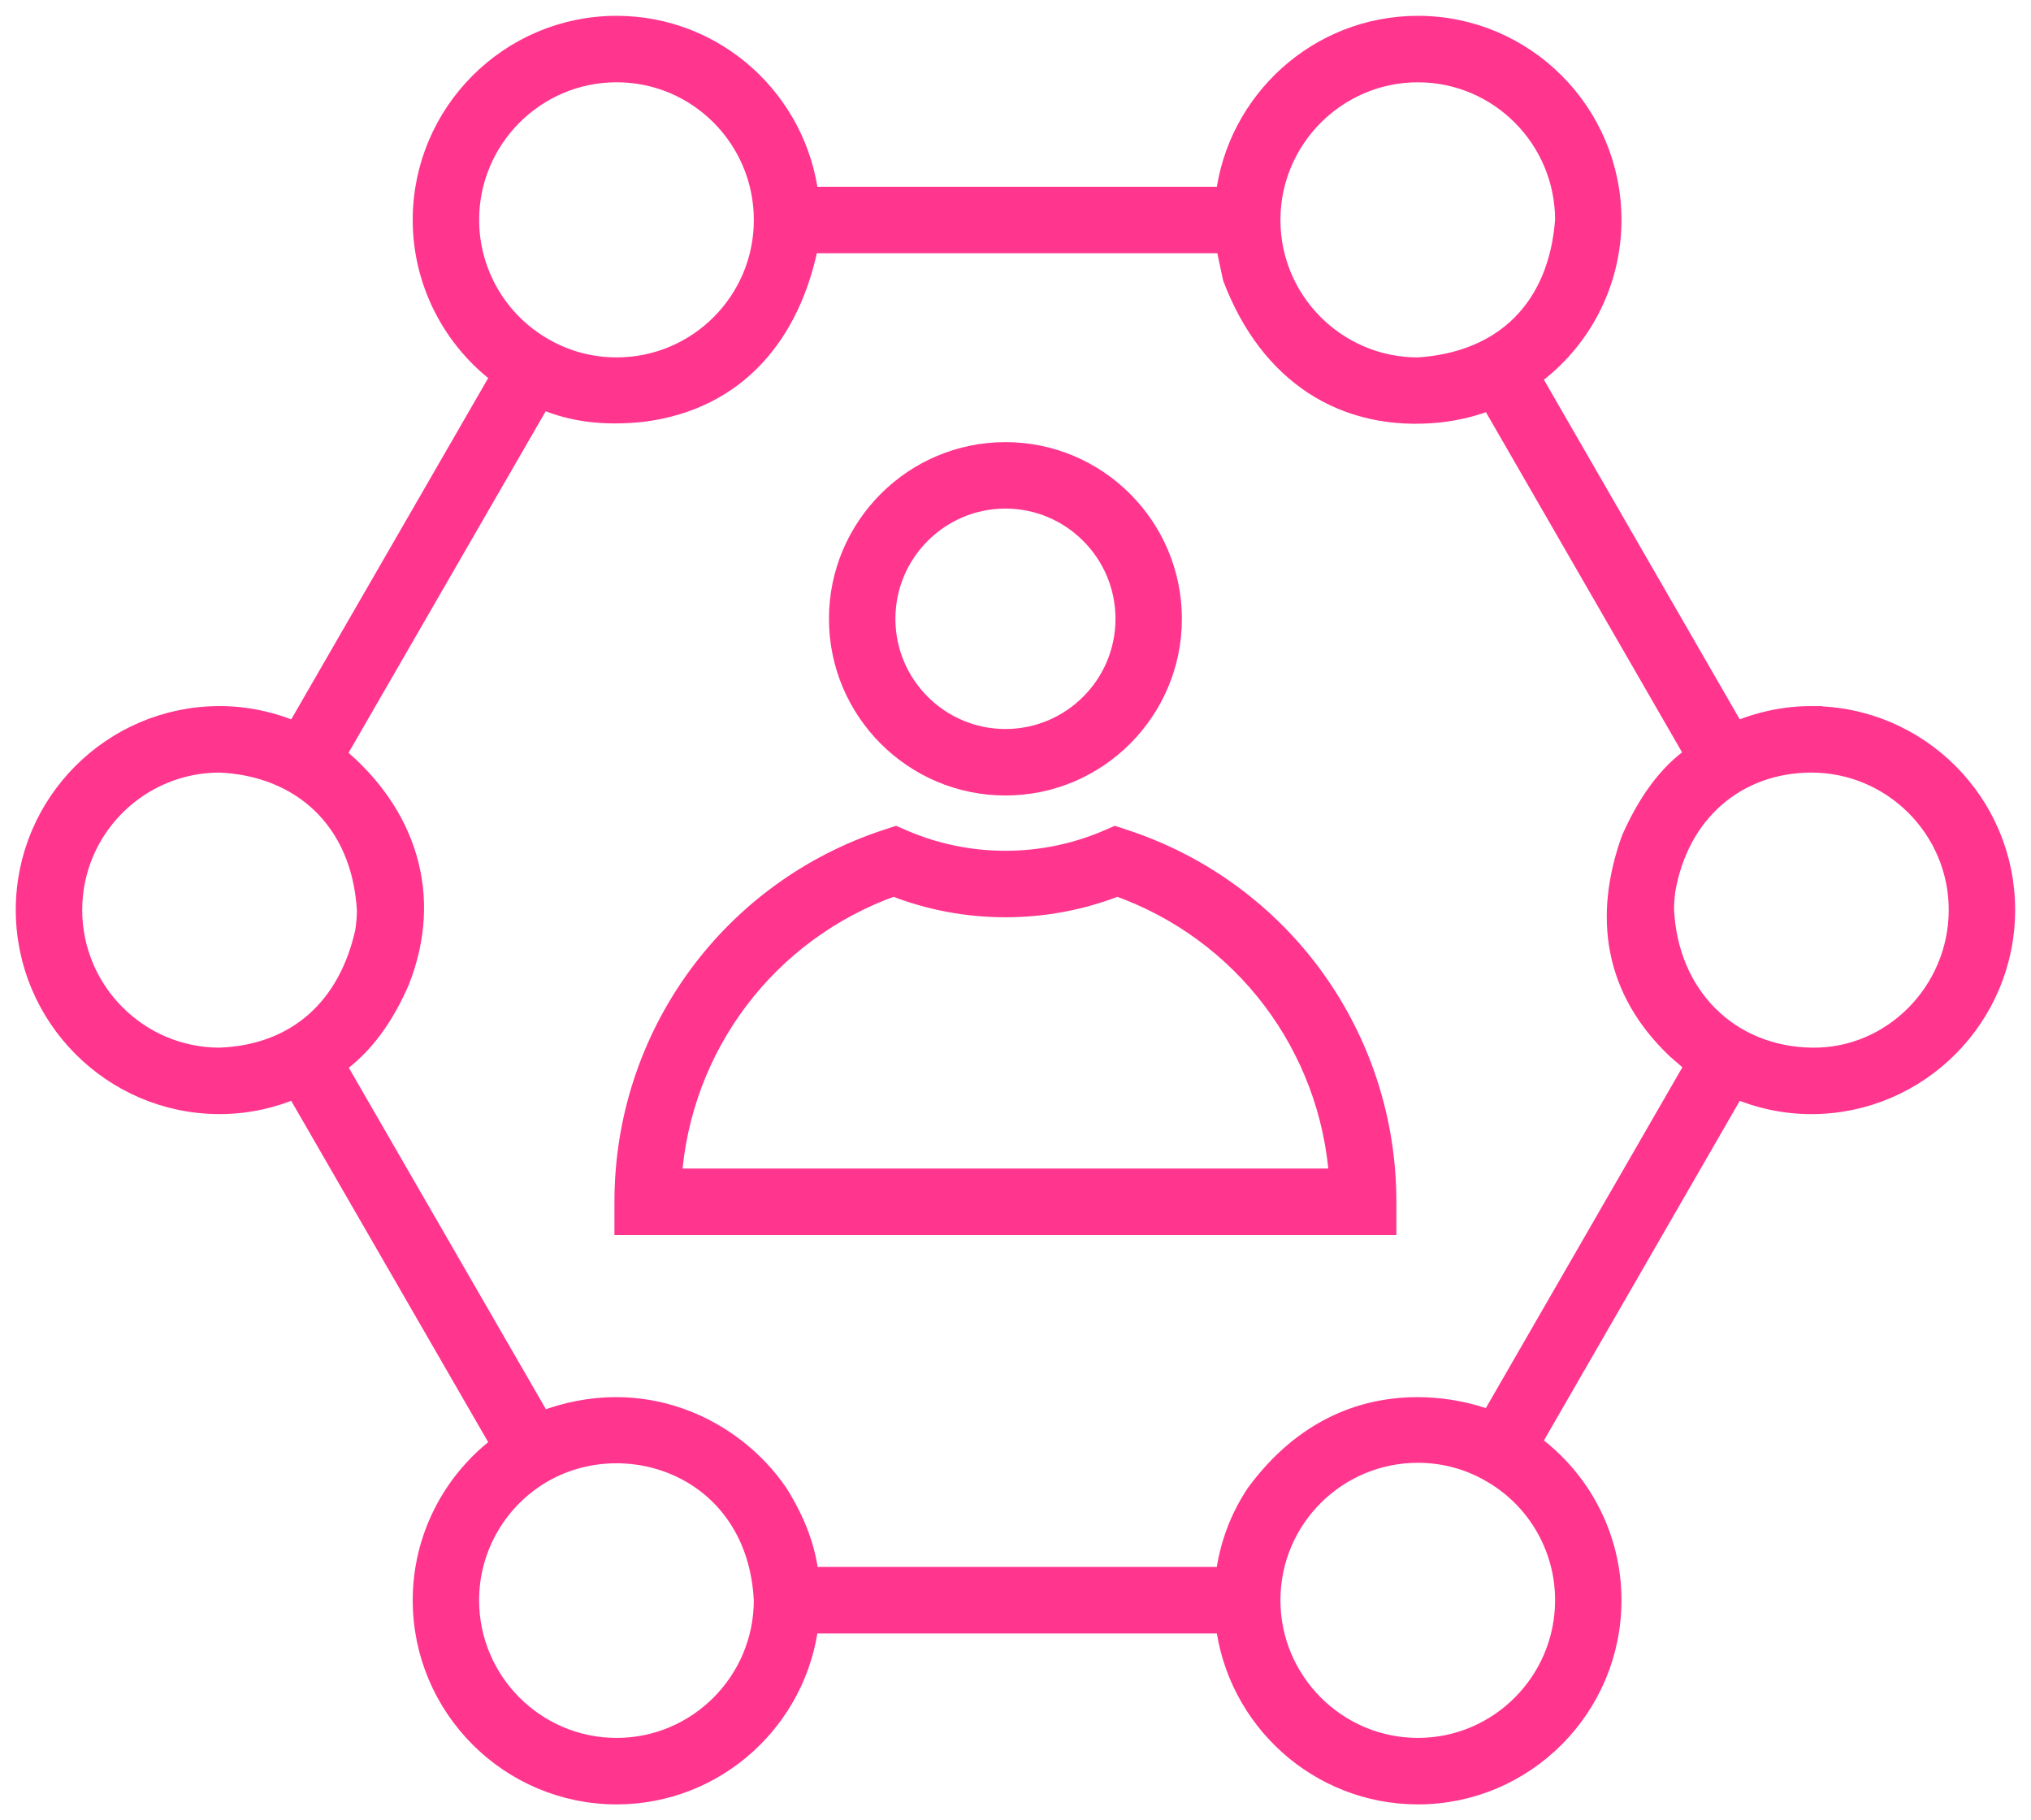
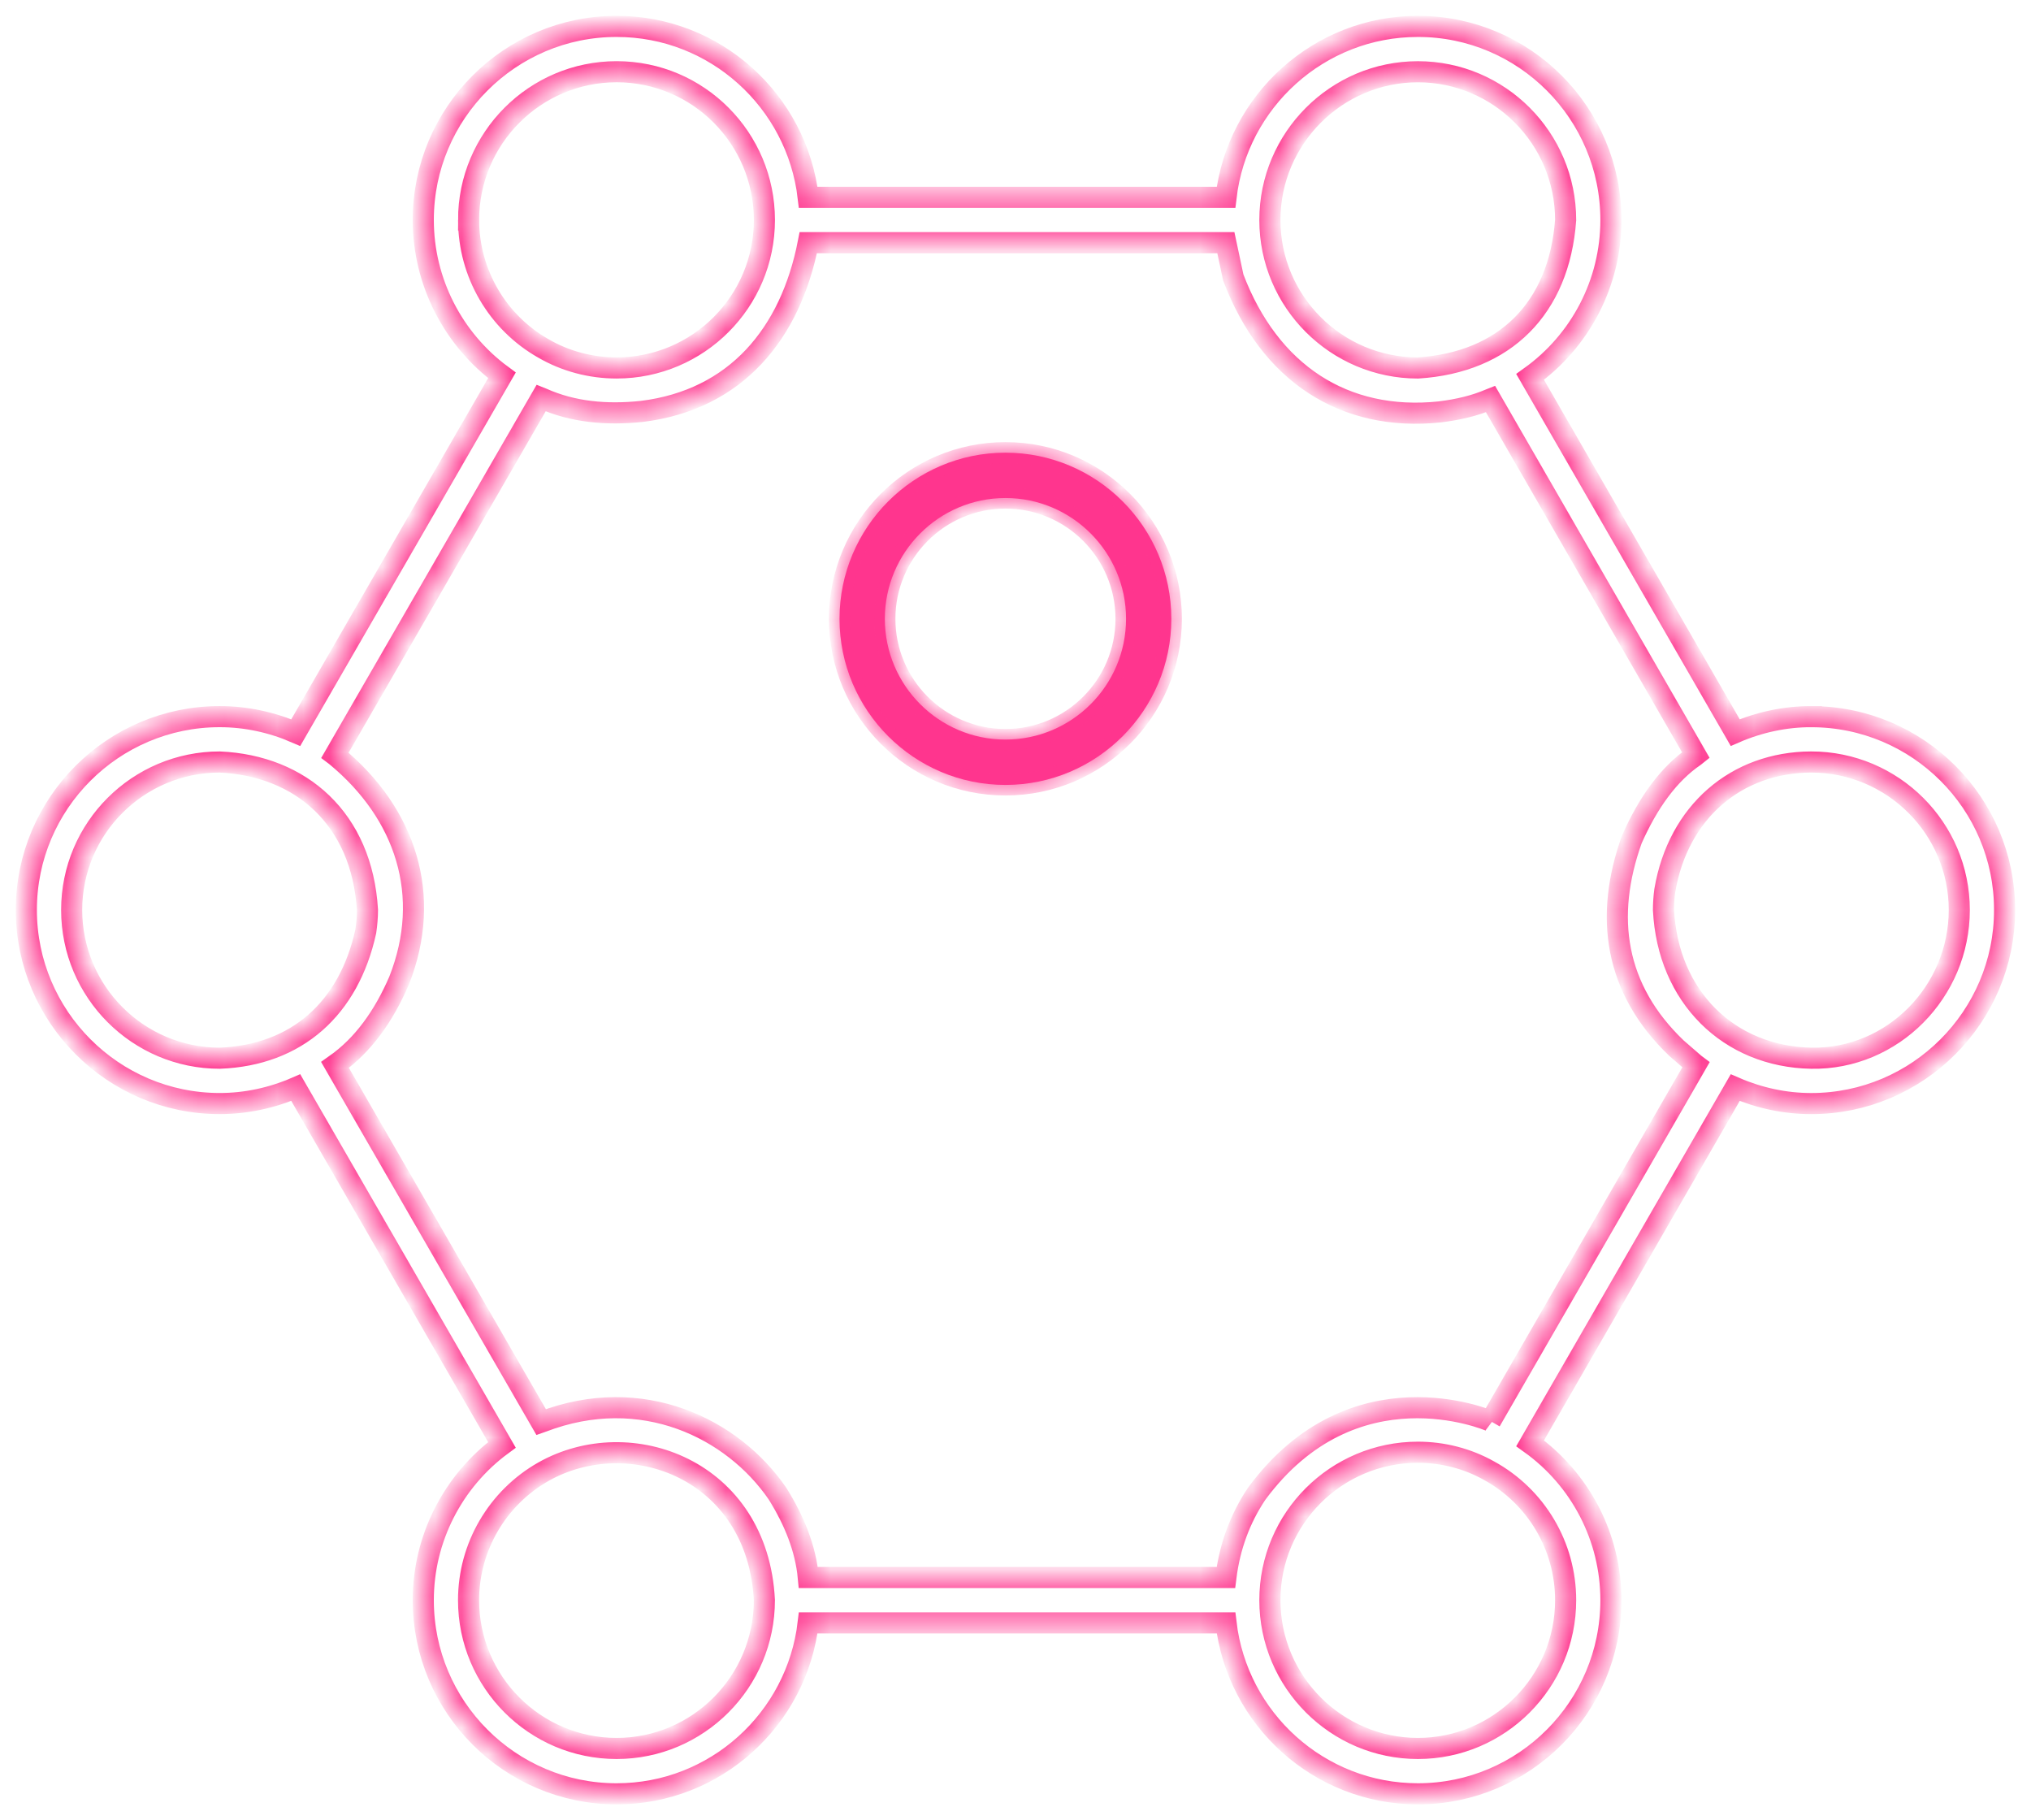
<svg xmlns="http://www.w3.org/2000/svg" width="77" height="69" viewBox="0 0 77 69" fill="none">
  <mask id="path-1-outside-1_2113_3612" maskUnits="userSpaceOnUse" x="-0.002" y="0" width="77" height="69" fill="black">
-     <rect fill="white" x="-0.002" width="77" height="69" />
    <path d="M38.118 29.755C41.586 29.755 44.408 26.93 44.408 23.458C44.408 19.985 41.586 17.16 38.118 17.16C34.651 17.16 31.828 19.985 31.828 23.458C31.828 26.93 34.651 29.755 38.118 29.755ZM38.118 18.879C40.639 18.879 42.691 20.933 42.691 23.458C42.691 25.983 40.64 28.035 38.118 28.035C35.597 28.035 33.547 25.981 33.547 23.458C33.547 20.934 35.598 18.879 38.118 18.879Z" />
-     <path d="M42.593 31.833L42.285 31.732L41.987 31.86C39.531 32.915 36.704 32.915 34.248 31.86L33.95 31.732L33.642 31.833C27.693 33.777 23.695 39.291 23.695 45.556V46.416H52.54V45.556C52.54 39.293 48.542 33.778 42.593 31.833ZM25.443 44.696C25.781 39.641 29.075 35.269 33.881 33.569C36.583 34.639 39.654 34.639 42.356 33.569C47.163 35.269 50.456 39.641 50.794 44.696H25.443Z" />
    <path d="M68.669 27.166C67.673 27.166 66.692 27.378 65.786 27.771L58.01 14.288C59.916 12.925 61.074 10.721 61.074 8.34C61.074 4.293 57.792 1 53.756 1C50.006 1 46.907 3.837 46.481 7.48H30.641C30.215 3.837 27.123 1 23.377 1C19.335 1 16.047 4.293 16.047 8.34C16.047 10.68 17.176 12.863 19.03 14.228L11.213 27.772C10.304 27.378 9.324 27.166 8.329 27.166C4.287 27.166 0.998 30.453 0.998 34.493C0.998 38.534 4.287 41.833 8.329 41.833C9.324 41.833 10.307 41.621 11.213 41.228L19.03 54.772C17.173 56.14 16.047 58.322 16.047 60.66C16.047 64.707 19.335 68 23.377 68C27.122 68 30.215 65.163 30.641 61.52H46.481C46.909 65.163 50.006 68 53.756 68C57.792 68 61.074 64.707 61.074 60.66C61.074 58.278 59.914 56.072 58.01 54.712L65.786 41.229C66.694 41.623 67.674 41.834 68.669 41.834C72.71 41.834 75.999 38.541 75.999 34.494C75.999 30.447 72.71 27.167 68.669 27.167V27.166ZM53.756 2.72C56.844 2.72 59.357 5.241 59.357 8.341C59.111 11.681 57.058 13.742 53.756 13.949C50.66 13.949 48.144 11.433 48.144 8.341C48.144 5.249 50.662 2.72 53.756 2.72ZM17.765 8.34C17.765 5.24 20.283 2.719 23.379 2.719C26.474 2.719 28.98 5.24 28.98 8.34C28.98 11.439 26.467 13.948 23.379 13.948C22.396 13.948 21.439 13.694 20.603 13.209C18.854 12.217 17.766 10.351 17.766 8.34H17.765ZM8.33 40.114C5.234 40.114 2.717 37.593 2.717 34.494C2.717 31.396 5.236 28.886 8.33 28.886C11.418 29.023 13.726 31.046 13.931 34.494C13.931 34.77 13.906 35.042 13.867 35.31C13.225 38.224 11.257 40.003 8.33 40.114ZM23.377 66.28C20.282 66.28 17.764 63.759 17.764 60.659C17.764 58.648 18.851 56.781 20.608 55.786C23.887 53.938 28.731 55.701 28.979 60.659C28.979 63.759 26.466 66.28 23.377 66.28ZM59.357 60.659C59.357 63.759 56.844 66.28 53.756 66.28C50.668 66.28 48.144 63.759 48.144 60.659C48.144 57.559 50.662 55.051 53.756 55.051C54.704 55.051 55.631 55.29 56.446 55.746C58.242 56.728 59.357 58.61 59.357 60.658V60.659ZM56.511 53.873C56.5 53.867 56.487 53.865 56.476 53.86C56.432 53.842 51.315 51.646 47.643 56.625C47.016 57.562 46.623 58.618 46.476 59.799H30.645C30.542 58.695 30.115 57.643 29.479 56.623C27.785 54.148 24.339 52.446 20.561 53.895C20.547 53.901 20.532 53.905 20.518 53.91L12.701 40.369C13.774 39.617 14.551 38.513 15.13 37.173C16.407 33.946 15.381 30.841 12.743 28.661C12.729 28.65 12.716 28.637 12.701 28.626L20.518 15.086C20.533 15.092 20.549 15.097 20.564 15.104C21.717 15.62 22.988 15.736 24.331 15.596C27.906 15.157 29.971 12.644 30.644 9.199H46.475L46.756 10.519C48.127 14.135 50.956 15.998 54.59 15.614C55.294 15.528 55.927 15.374 56.476 15.138C56.487 15.134 56.499 15.13 56.509 15.126L64.295 28.627C64.28 28.639 64.267 28.653 64.252 28.664C63.259 29.341 62.483 30.43 61.867 31.818C60.816 34.749 61.211 37.493 63.565 39.739L64.249 40.332C64.266 40.345 64.28 40.359 64.295 40.37L56.509 53.871L56.511 53.873ZM68.669 40.114C65.544 40.057 63.23 37.782 63.067 34.494C63.067 34.244 63.084 33.997 63.117 33.753C63.624 30.777 65.824 28.896 68.667 28.886C71.763 28.886 74.281 31.402 74.281 34.494C74.281 37.586 71.762 40.171 68.667 40.114H68.669Z" />
  </mask>
  <path d="M38.118 29.755C41.586 29.755 44.408 26.93 44.408 23.458C44.408 19.985 41.586 17.16 38.118 17.16C34.651 17.16 31.828 19.985 31.828 23.458C31.828 26.93 34.651 29.755 38.118 29.755ZM38.118 18.879C40.639 18.879 42.691 20.933 42.691 23.458C42.691 25.983 40.64 28.035 38.118 28.035C35.597 28.035 33.547 25.981 33.547 23.458C33.547 20.934 35.598 18.879 38.118 18.879Z" fill="#FF358E" />
-   <path d="M42.593 31.833L42.285 31.732L41.987 31.86C39.531 32.915 36.704 32.915 34.248 31.86L33.95 31.732L33.642 31.833C27.693 33.777 23.695 39.291 23.695 45.556V46.416H52.54V45.556C52.54 39.293 48.542 33.778 42.593 31.833ZM25.443 44.696C25.781 39.641 29.075 35.269 33.881 33.569C36.583 34.639 39.654 34.639 42.356 33.569C47.163 35.269 50.456 39.641 50.794 44.696H25.443Z" fill="#FF358E" />
-   <path d="M68.669 27.166C67.673 27.166 66.692 27.378 65.786 27.771L58.01 14.288C59.916 12.925 61.074 10.721 61.074 8.34C61.074 4.293 57.792 1 53.756 1C50.006 1 46.907 3.837 46.481 7.48H30.641C30.215 3.837 27.123 1 23.377 1C19.335 1 16.047 4.293 16.047 8.34C16.047 10.68 17.176 12.863 19.03 14.228L11.213 27.772C10.304 27.378 9.324 27.166 8.329 27.166C4.287 27.166 0.998 30.453 0.998 34.493C0.998 38.534 4.287 41.833 8.329 41.833C9.324 41.833 10.307 41.621 11.213 41.228L19.03 54.772C17.173 56.14 16.047 58.322 16.047 60.66C16.047 64.707 19.335 68 23.377 68C27.122 68 30.215 65.163 30.641 61.52H46.481C46.909 65.163 50.006 68 53.756 68C57.792 68 61.074 64.707 61.074 60.66C61.074 58.278 59.914 56.072 58.01 54.712L65.786 41.229C66.694 41.623 67.674 41.834 68.669 41.834C72.71 41.834 75.999 38.541 75.999 34.494C75.999 30.447 72.71 27.167 68.669 27.167V27.166ZM53.756 2.72C56.844 2.72 59.357 5.241 59.357 8.341C59.111 11.681 57.058 13.742 53.756 13.949C50.66 13.949 48.144 11.433 48.144 8.341C48.144 5.249 50.662 2.72 53.756 2.72ZM17.765 8.34C17.765 5.24 20.283 2.719 23.379 2.719C26.474 2.719 28.98 5.24 28.98 8.34C28.98 11.439 26.467 13.948 23.379 13.948C22.396 13.948 21.439 13.694 20.603 13.209C18.854 12.217 17.766 10.351 17.766 8.34H17.765ZM8.33 40.114C5.234 40.114 2.717 37.593 2.717 34.494C2.717 31.396 5.236 28.886 8.33 28.886C11.418 29.023 13.726 31.046 13.931 34.494C13.931 34.77 13.906 35.042 13.867 35.31C13.225 38.224 11.257 40.003 8.33 40.114ZM23.377 66.28C20.282 66.28 17.764 63.759 17.764 60.659C17.764 58.648 18.851 56.781 20.608 55.786C23.887 53.938 28.731 55.701 28.979 60.659C28.979 63.759 26.466 66.28 23.377 66.28ZM59.357 60.659C59.357 63.759 56.844 66.28 53.756 66.28C50.668 66.28 48.144 63.759 48.144 60.659C48.144 57.559 50.662 55.051 53.756 55.051C54.704 55.051 55.631 55.29 56.446 55.746C58.242 56.728 59.357 58.61 59.357 60.658V60.659ZM56.511 53.873C56.5 53.867 56.487 53.865 56.476 53.86C56.432 53.842 51.315 51.646 47.643 56.625C47.016 57.562 46.623 58.618 46.476 59.799H30.645C30.542 58.695 30.115 57.643 29.479 56.623C27.785 54.148 24.339 52.446 20.561 53.895C20.547 53.901 20.532 53.905 20.518 53.91L12.701 40.369C13.774 39.617 14.551 38.513 15.13 37.173C16.407 33.946 15.381 30.841 12.743 28.661C12.729 28.65 12.716 28.637 12.701 28.626L20.518 15.086C20.533 15.092 20.549 15.097 20.564 15.104C21.717 15.62 22.988 15.736 24.331 15.596C27.906 15.157 29.971 12.644 30.644 9.199H46.475L46.756 10.519C48.127 14.135 50.956 15.998 54.59 15.614C55.294 15.528 55.927 15.374 56.476 15.138C56.487 15.134 56.499 15.13 56.509 15.126L64.295 28.627C64.28 28.639 64.267 28.653 64.252 28.664C63.259 29.341 62.483 30.43 61.867 31.818C60.816 34.749 61.211 37.493 63.565 39.739L64.249 40.332C64.266 40.345 64.28 40.359 64.295 40.37L56.509 53.871L56.511 53.873ZM68.669 40.114C65.544 40.057 63.23 37.782 63.067 34.494C63.067 34.244 63.084 33.997 63.117 33.753C63.624 30.777 65.824 28.896 68.667 28.886C71.763 28.886 74.281 31.402 74.281 34.494C74.281 37.586 71.762 40.171 68.667 40.114H68.669Z" fill="#FF358E" />
  <path d="M38.118 29.755C41.586 29.755 44.408 26.93 44.408 23.458C44.408 19.985 41.586 17.16 38.118 17.16C34.651 17.16 31.828 19.985 31.828 23.458C31.828 26.93 34.651 29.755 38.118 29.755ZM38.118 18.879C40.639 18.879 42.691 20.933 42.691 23.458C42.691 25.983 40.64 28.035 38.118 28.035C35.597 28.035 33.547 25.981 33.547 23.458C33.547 20.934 35.598 18.879 38.118 18.879Z" stroke="#FF358E" stroke-width="0.8" mask="url(#path-1-outside-1_2113_3612)" />
-   <path d="M42.593 31.833L42.285 31.732L41.987 31.86C39.531 32.915 36.704 32.915 34.248 31.86L33.95 31.732L33.642 31.833C27.693 33.777 23.695 39.291 23.695 45.556V46.416H52.54V45.556C52.54 39.293 48.542 33.778 42.593 31.833ZM25.443 44.696C25.781 39.641 29.075 35.269 33.881 33.569C36.583 34.639 39.654 34.639 42.356 33.569C47.163 35.269 50.456 39.641 50.794 44.696H25.443Z" stroke="#FF358E" stroke-width="0.8" mask="url(#path-1-outside-1_2113_3612)" />
  <path d="M68.669 27.166C67.673 27.166 66.692 27.378 65.786 27.771L58.01 14.288C59.916 12.925 61.074 10.721 61.074 8.34C61.074 4.293 57.792 1 53.756 1C50.006 1 46.907 3.837 46.481 7.48H30.641C30.215 3.837 27.123 1 23.377 1C19.335 1 16.047 4.293 16.047 8.34C16.047 10.68 17.176 12.863 19.03 14.228L11.213 27.772C10.304 27.378 9.324 27.166 8.329 27.166C4.287 27.166 0.998 30.453 0.998 34.493C0.998 38.534 4.287 41.833 8.329 41.833C9.324 41.833 10.307 41.621 11.213 41.228L19.03 54.772C17.173 56.14 16.047 58.322 16.047 60.66C16.047 64.707 19.335 68 23.377 68C27.122 68 30.215 65.163 30.641 61.52H46.481C46.909 65.163 50.006 68 53.756 68C57.792 68 61.074 64.707 61.074 60.66C61.074 58.278 59.914 56.072 58.01 54.712L65.786 41.229C66.694 41.623 67.674 41.834 68.669 41.834C72.71 41.834 75.999 38.541 75.999 34.494C75.999 30.447 72.71 27.167 68.669 27.167V27.166ZM53.756 2.72C56.844 2.72 59.357 5.241 59.357 8.341C59.111 11.681 57.058 13.742 53.756 13.949C50.66 13.949 48.144 11.433 48.144 8.341C48.144 5.249 50.662 2.72 53.756 2.72ZM17.765 8.34C17.765 5.24 20.283 2.719 23.379 2.719C26.474 2.719 28.98 5.24 28.98 8.34C28.98 11.439 26.467 13.948 23.379 13.948C22.396 13.948 21.439 13.694 20.603 13.209C18.854 12.217 17.766 10.351 17.766 8.34H17.765ZM8.33 40.114C5.234 40.114 2.717 37.593 2.717 34.494C2.717 31.396 5.236 28.886 8.33 28.886C11.418 29.023 13.726 31.046 13.931 34.494C13.931 34.77 13.906 35.042 13.867 35.31C13.225 38.224 11.257 40.003 8.33 40.114ZM23.377 66.28C20.282 66.28 17.764 63.759 17.764 60.659C17.764 58.648 18.851 56.781 20.608 55.786C23.887 53.938 28.731 55.701 28.979 60.659C28.979 63.759 26.466 66.28 23.377 66.28ZM59.357 60.659C59.357 63.759 56.844 66.28 53.756 66.28C50.668 66.28 48.144 63.759 48.144 60.659C48.144 57.559 50.662 55.051 53.756 55.051C54.704 55.051 55.631 55.29 56.446 55.746C58.242 56.728 59.357 58.61 59.357 60.658V60.659ZM56.511 53.873C56.5 53.867 56.487 53.865 56.476 53.86C56.432 53.842 51.315 51.646 47.643 56.625C47.016 57.562 46.623 58.618 46.476 59.799H30.645C30.542 58.695 30.115 57.643 29.479 56.623C27.785 54.148 24.339 52.446 20.561 53.895C20.547 53.901 20.532 53.905 20.518 53.91L12.701 40.369C13.774 39.617 14.551 38.513 15.13 37.173C16.407 33.946 15.381 30.841 12.743 28.661C12.729 28.65 12.716 28.637 12.701 28.626L20.518 15.086C20.533 15.092 20.549 15.097 20.564 15.104C21.717 15.62 22.988 15.736 24.331 15.596C27.906 15.157 29.971 12.644 30.644 9.199H46.475L46.756 10.519C48.127 14.135 50.956 15.998 54.59 15.614C55.294 15.528 55.927 15.374 56.476 15.138C56.487 15.134 56.499 15.13 56.509 15.126L64.295 28.627C64.28 28.639 64.267 28.653 64.252 28.664C63.259 29.341 62.483 30.43 61.867 31.818C60.816 34.749 61.211 37.493 63.565 39.739L64.249 40.332C64.266 40.345 64.28 40.359 64.295 40.37L56.509 53.871L56.511 53.873ZM68.669 40.114C65.544 40.057 63.23 37.782 63.067 34.494C63.067 34.244 63.084 33.997 63.117 33.753C63.624 30.777 65.824 28.896 68.667 28.886C71.763 28.886 74.281 31.402 74.281 34.494C74.281 37.586 71.762 40.171 68.667 40.114H68.669Z" stroke="#FF358E" stroke-width="0.8" mask="url(#path-1-outside-1_2113_3612)" />
</svg>